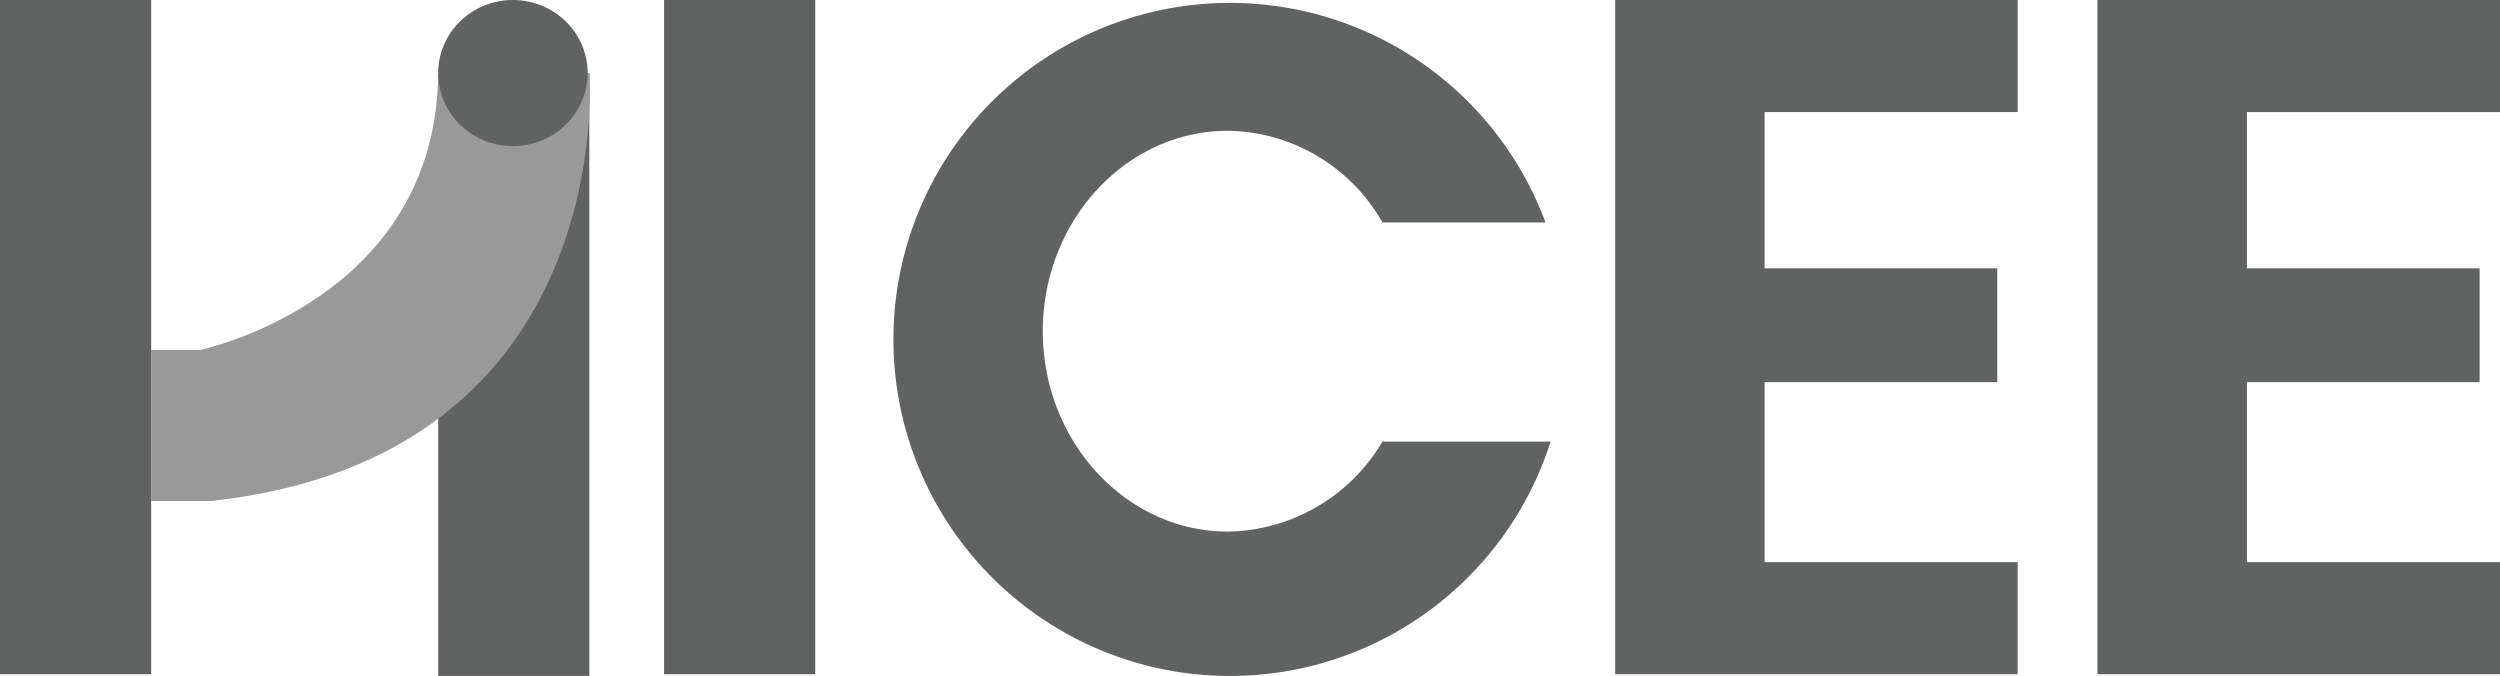
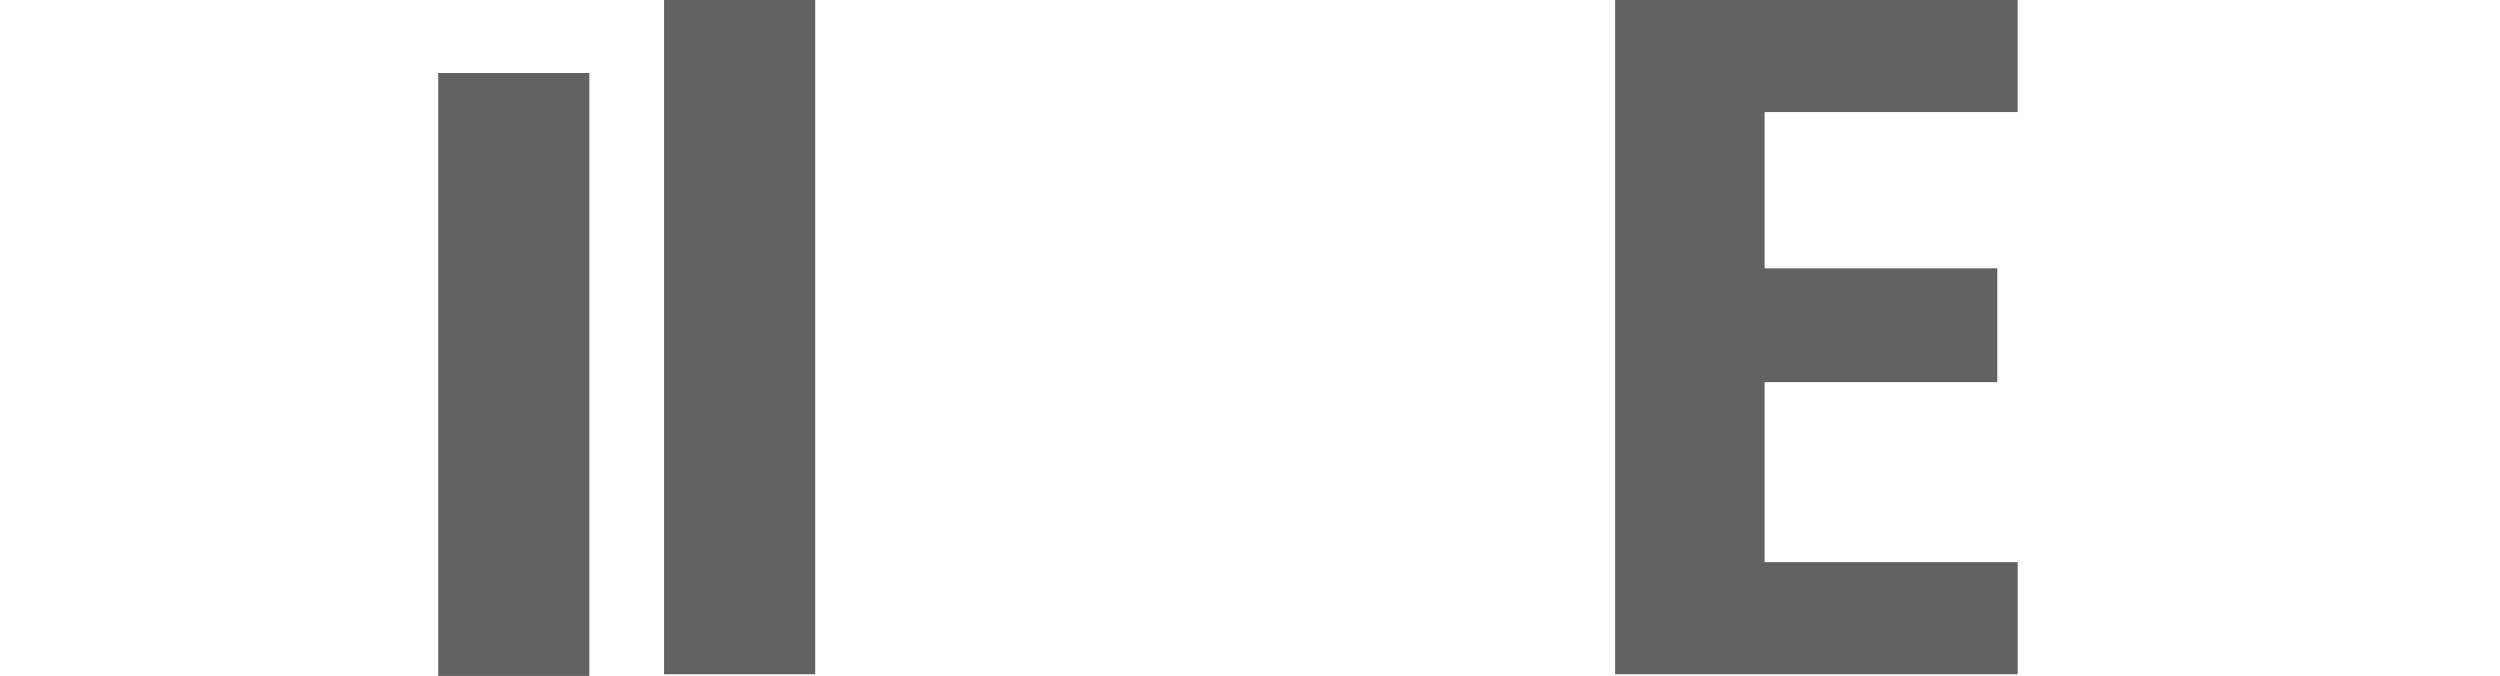
<svg xmlns="http://www.w3.org/2000/svg" id="Logo_Hicce" data-name="Logo Hicce" width="147.2" height="39.8" viewBox="0 0 147.2 39.8">
  <g id="Group_4721" data-name="Group 4721">
-     <rect id="Rectangle_1862" data-name="Rectangle 1862" width="8.9" height="39.7" fill="#616262" />
    <rect id="Rectangle_1863" data-name="Rectangle 1863" width="8.9" height="39.7" transform="translate(39.1)" fill="#616262" />
    <path id="Path_4590" data-name="Path 4590" d="M95.1,0V39.7h23.7V33.1H103.9V22.5h13.7V15.8H103.9V6.6h14.9V0H95.1Z" fill="#616262" />
-     <path id="Path_4591" data-name="Path 4591" d="M147.2,6.6V0H123.5V39.7h23.7V33.1H132.3V22.5H146V15.8H132.3V6.6Z" fill="#616262" />
-     <path id="Path_4592" data-name="Path 4592" d="M72.3,31.3c-6,0-10.9-5.3-10.9-11.8S66.3,7.7,72.3,7.7a10.639,10.639,0,0,1,9.1,5.4H91A19.815,19.815,0,1,0,91.3,26H81.4A10.758,10.758,0,0,1,72.3,31.3Z" fill="#616262" />
    <rect id="Rectangle_1864" data-name="Rectangle 1864" width="8.9" height="35.5" transform="translate(25.8 4.3)" fill="#616262" />
  </g>
-   <path id="Path_4593" data-name="Path 4593" d="M8.9,20.6h2.9s13.9-2.9,14-16.3h8.9s1.8,22.6-22.3,25.2H8.9Z" fill="#999" />
-   <ellipse id="Ellipse_111" data-name="Ellipse 111" cx="4.4" cy="4.3" rx="4.4" ry="4.3" transform="translate(25.8 0)" fill="#616262" />
</svg>